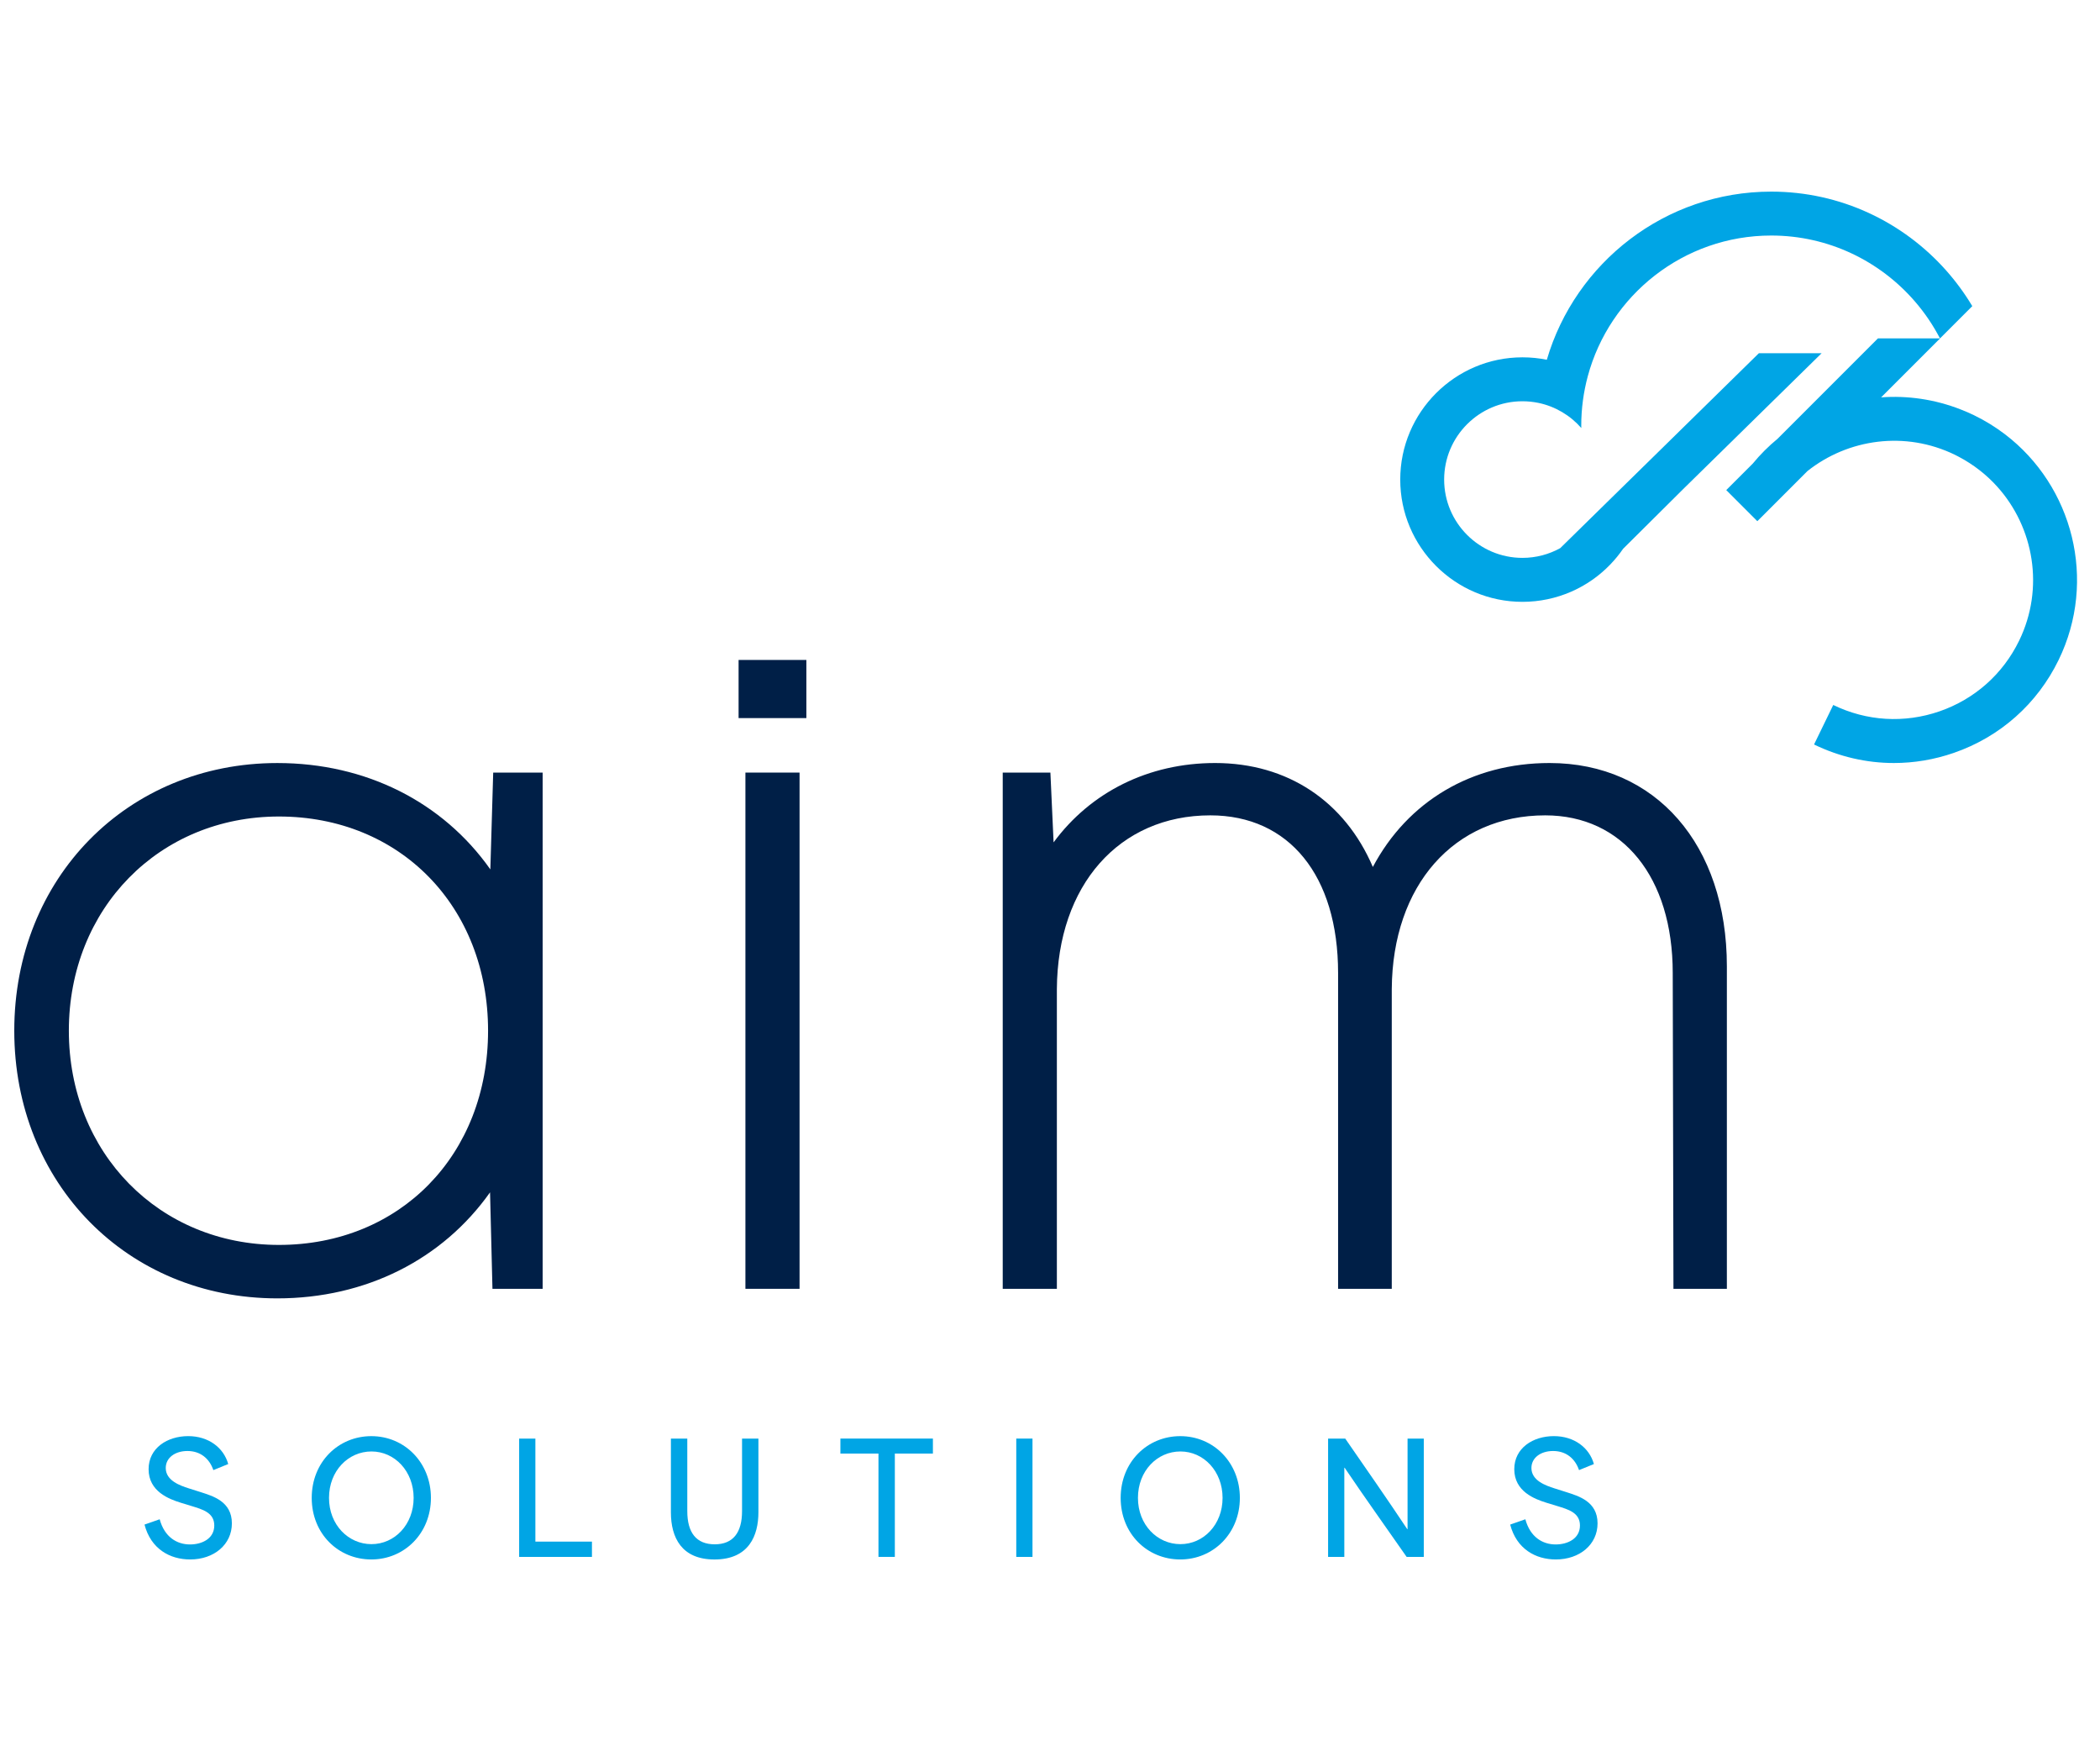
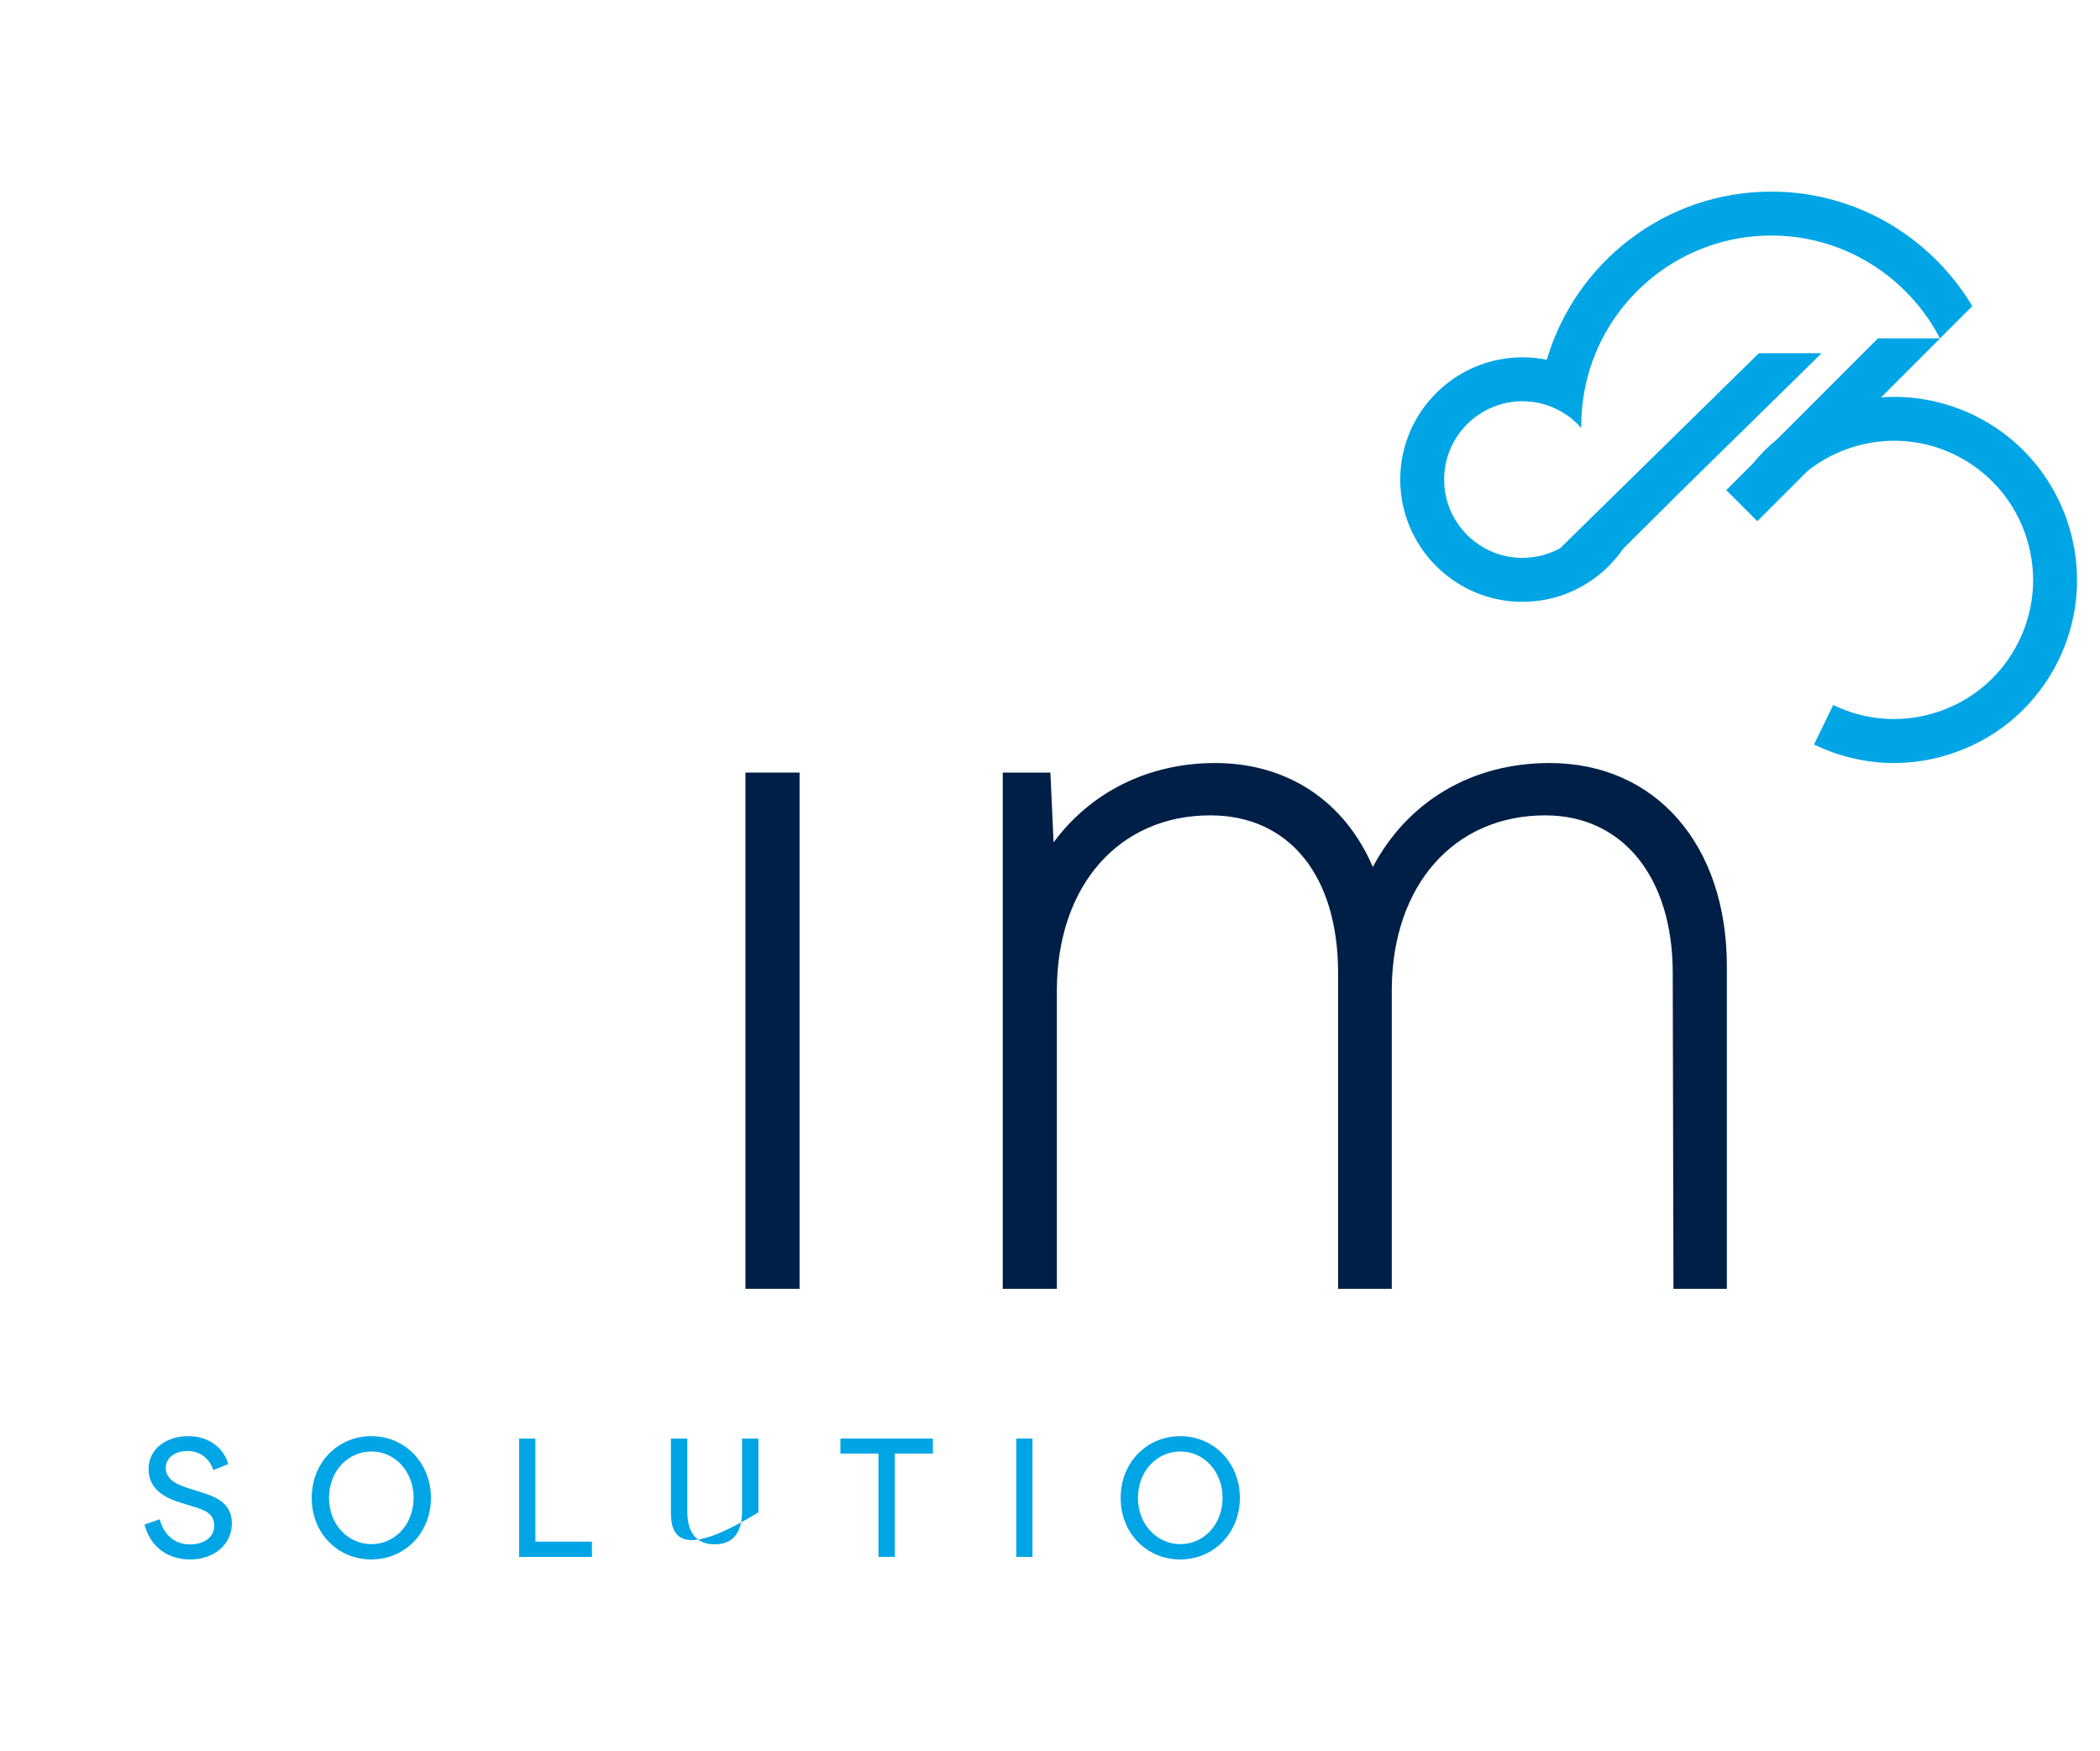
<svg xmlns="http://www.w3.org/2000/svg" xml:space="preserve" style="enable-background:new 0 0 1052 877;" viewBox="0 0 1052 877" y="0px" x="0px" id="Layer_1" version="1.1">
  <style type="text/css">
	.st0{fill:#FFFFFF;}
	.st1{fill:#00A5E5;}
	.st2{fill:#001F47;}
</style>
  <g>
    <g>
      <g>
        <path d="M72.39,763.55l7.6-2.66c2.43,8.96,8.66,12.61,15.19,12.61c6,0,12.16-2.89,12.16-9.5     c0-6.46-5.93-8.05-11.32-9.72l-5.47-1.67c-5.85-1.82-16.11-5.62-16.11-16.8c0-10.63,9.42-16.56,19.83-16.56     c10.18,0,17.77,5.78,20.06,13.98l-7.45,3.04c-1.97-5.77-6.46-9.57-12.99-9.57c-6.23,0-10.86,3.41-10.86,8.51     c0,6.38,7.29,8.82,11.47,10.18l6.01,1.9c6.07,1.97,15.65,4.63,15.65,15.65c0,10.63-8.97,18.08-20.9,18.08     C85.15,781.03,75.58,775.78,72.39,763.55z" class="st1" />
        <path d="M156.16,750.18c0-18.01,13.37-30.92,29.85-30.92c16.72,0,29.86,13.29,29.86,30.92     c0,17.7-13.22,30.84-29.86,30.84C169.61,781.03,156.16,768.27,156.16,750.18z M186.09,773.35c11.62,0,21.12-9.8,21.12-23.17     c0-13.3-9.42-23.25-21.12-23.25c-11.62,0-21.27,9.72-21.27,23.25S174.55,773.35,186.09,773.35z" class="st1" />
        <path d="M260.07,720.48h8.13v51.59c9.5,0,18.92,0,28.34,0v7.67h-36.47V720.48z" class="st1" />
-         <path d="M336.09,757.4v-36.92h8.21v36.31c0,10.79,4.48,16.64,13.75,16.64c9.19,0,13.68-5.85,13.68-16.64v-36.31h8.2     v36.92c0,11.48-4.63,23.63-22.03,23.63C341.48,781.03,336.09,770.08,336.09,757.4z" class="st1" />
+         <path d="M336.09,757.4v-36.92h8.21v36.31c0,10.79,4.48,16.64,13.75,16.64c9.19,0,13.68-5.85,13.68-16.64v-36.31h8.2     v36.92C341.48,781.03,336.09,770.08,336.09,757.4z" class="st1" />
        <path d="M421,727.99v-7.52h46.34v7.52h-19.07v51.74h-8.2v-51.74H421z" class="st1" />
        <path d="M509.1,720.48h8.13v59.26h-8.13V720.48z" class="st1" />
        <path d="M561.4,750.18c0-18.01,13.37-30.92,29.85-30.92c16.72,0,29.86,13.29,29.86,30.92     c0,17.7-13.22,30.84-29.86,30.84C574.85,781.03,561.4,768.27,561.4,750.18z M591.33,773.35c11.62,0,21.12-9.8,21.12-23.17     c0-13.3-9.42-23.25-21.12-23.25c-11.62,0-21.27,9.72-21.27,23.25S579.78,773.35,591.33,773.35z" class="st1" />
-         <path d="M665.31,720.48h8.59c10.33,14.96,20.66,29.71,31.07,45.36h0.15v-45.36h8.13v59.26h-8.59     c-10.26-14.74-20.66-29.25-31.07-44.67h-0.15v44.67h-8.13V720.48z" class="st1" />
-         <path d="M756.53,763.55l7.6-2.66c2.43,8.96,8.66,12.61,15.19,12.61c6,0,12.16-2.89,12.16-9.5     c0-6.46-5.93-8.05-11.32-9.72l-5.47-1.67c-5.85-1.82-16.11-5.62-16.11-16.8c0-10.63,9.42-16.56,19.83-16.56     c10.18,0,17.77,5.78,20.06,13.98l-7.45,3.04c-1.97-5.77-6.46-9.57-12.99-9.57c-6.23,0-10.86,3.41-10.86,8.51     c0,6.38,7.29,8.82,11.47,10.18l6.01,1.9c6.07,1.97,15.65,4.63,15.65,15.65c0,10.63-8.97,18.08-20.9,18.08     C769.29,781.03,759.72,775.78,756.53,763.55z" class="st1" />
      </g>
      <g>
-         <path d="M245.64,435.42c-23.77-33.72-62.26-53.27-106.71-53.27c-75.13,0-131.78,57.63-131.78,134.06     S63.8,650.26,138.93,650.26c44.33,0,82.76-19.49,106.56-53.1l1.21,48.32h25.14V386.93h-24.77L245.64,435.42z M244.5,516.21     c0,62.16-44.07,107.28-104.78,107.28c-59.99,0-105.23-46.12-105.23-107.28s45.24-107.28,105.23-107.28     C200.43,408.92,244.5,454.04,244.5,516.21z" class="st2" />
        <rect height="258.54" width="27.12" class="st2" y="386.93" x="373.42" />
-         <rect height="29.12" width="33.95" class="st2" y="330.52" x="370" />
        <path d="M776.25,382.14c-38.96,0-71.04,19.16-88.52,52.06c-14.11-32.9-42.71-52.06-79.02-52.06     c-33.35,0-62.33,14.53-80.91,39.74l-1.6-34.95h-23.88v258.54h27.12V495.39c0.32-52.06,31.22-87.04,76.88-87.04     c39.48,0,64,30.24,64,78.92v158.2h26.89V495.39c0.32-52.06,31.21-87.04,76.87-87.04c38.81,0,63.88,30.98,63.88,78.93l0.36,158.19     h26.76v-161.5C865.09,423.06,829.39,382.14,776.25,382.14z" class="st2" />
      </g>
    </g>
    <g>
      <path d="M1031.28,330.51c-10.71,22.01-29.35,38.55-52.5,46.55c-9.8,3.39-19.93,5.08-30.02,5.08    c-13.7,0-27.32-3.12-40.01-9.28l9.62-19.79c16.74,8.14,35.63,9.27,53.23,3.19c17.58-6.08,31.75-18.65,39.89-35.39    c12.78-26.28,7.45-56.76-11.05-77.23c-5.35-5.92-11.82-11-19.26-14.91c-0.62-0.32-1.25-0.66-1.88-0.97    c-24.88-12.1-53.51-7.99-73.86,8.17L894.37,247l-11.39,11.4l-2.64,2.62l-7.61-7.61l-5.23-5.23l-2.73-2.73l13.25-13.23    c3.79-4.61,7.97-8.78,12.49-12.49l50.27-50.27h31.02c0.01,0.01,0.03,0.04,0.04,0.06l-29.49,29.49    c13.22-0.96,26.78,0.94,39.76,6.01c2.29,0.88,4.56,1.86,6.8,2.95c5.56,2.7,10.71,5.9,15.47,9.51    C1038.41,243.39,1050.68,290.61,1031.28,330.51z" class="st1" />
      <path d="M974.86,135.38c-21.48-24.15-52.76-39.41-87.55-39.41c-53.17,0-98.15,35.6-112.43,84.21    c-3.94-0.8-8.03-1.22-12.2-1.22c-33.76,0-61.23,27.47-61.23,61.23c0,33.76,27.47,61.23,61.23,61.23c8.63,0,16.85-1.81,24.31-5.04    c2.86-1.24,5.6-2.7,8.21-4.34c1.19-0.75,2.35-1.53,3.48-2.36c5.64-4.11,10.53-9.17,14.49-14.93l0,0.03L843.14,245l69.41-68.1    h-31.43l-56.76,55.69l-0.84,0.82v0l-5.8,5.69l-0.26,0.25l-15.72,15.42l-5.12,5.02l-11.25,11.04l-3.75,3.68    c-5.62,3.11-12.08,4.89-18.95,4.89c-21.63,0-39.22-17.59-39.22-39.22c0-21.63,17.59-39.22,39.22-39.22c2.74,0,5.42,0.29,8.01,0.82    c8.49,1.77,15.97,6.29,21.48,12.58c-0.01-0.41-0.03-0.81-0.03-1.22c0-8.53,1.15-16.8,3.26-24.68c10.9-40.55,47.96-70.5,91.91-70.5    c28.72,0,54.49,12.81,71.96,32.99c4.89,5.65,9.12,11.87,12.58,18.55l16.18-16.18C984.21,146.94,979.79,140.93,974.86,135.38z" class="st1" />
    </g>
  </g>
</svg>